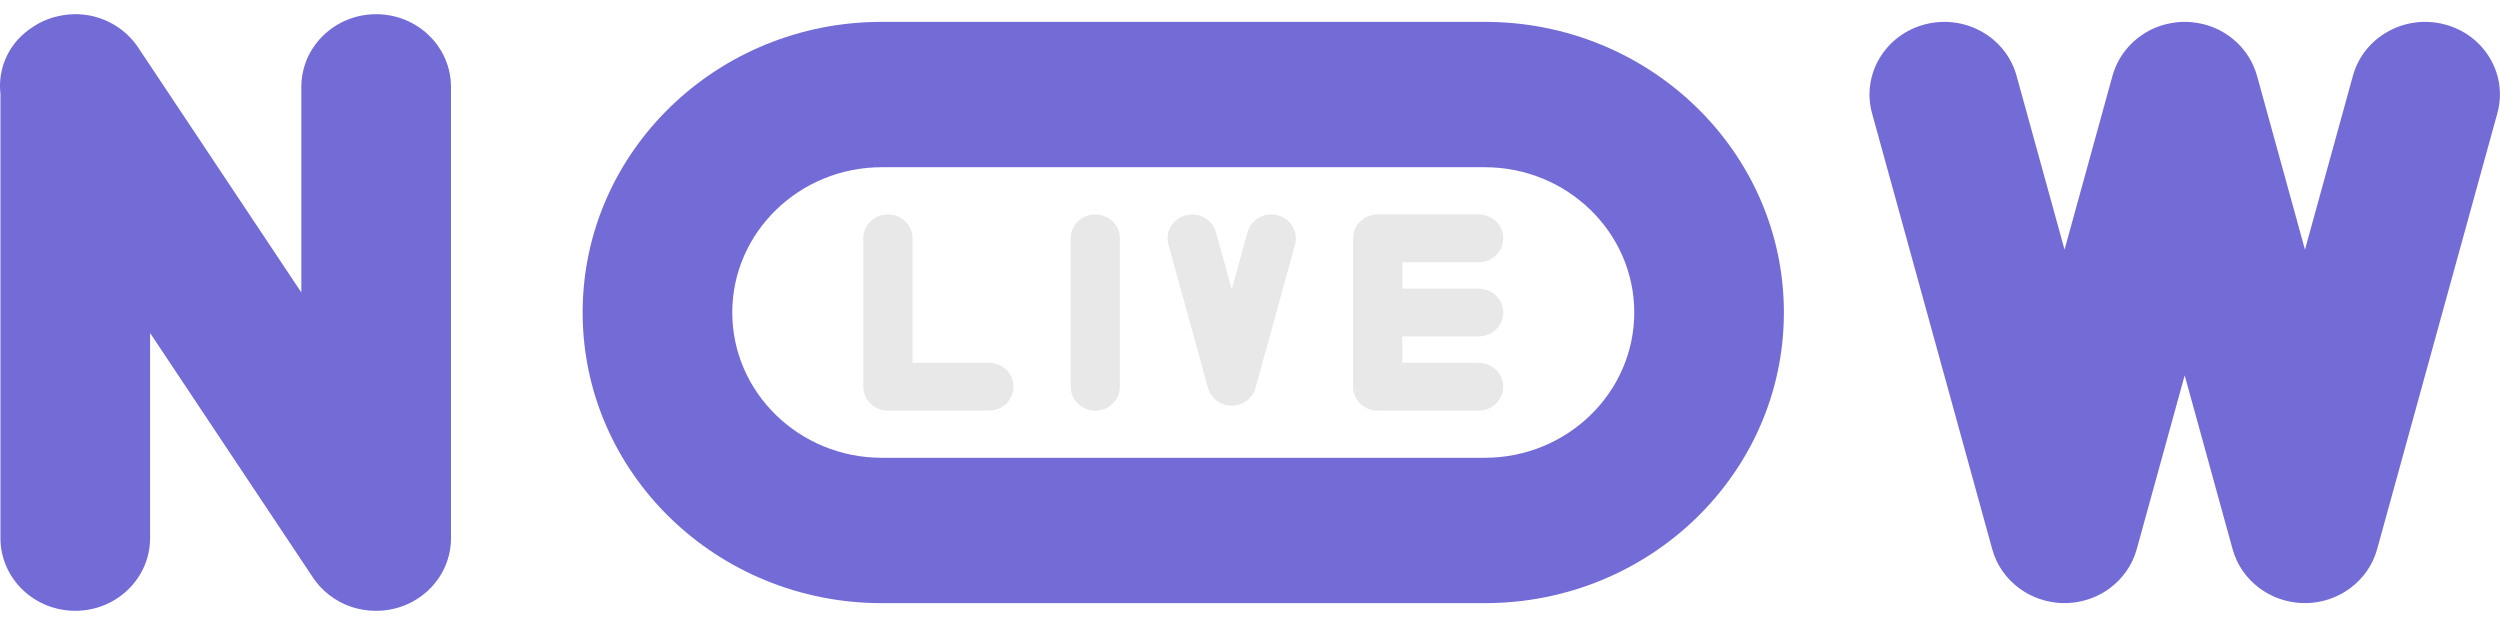
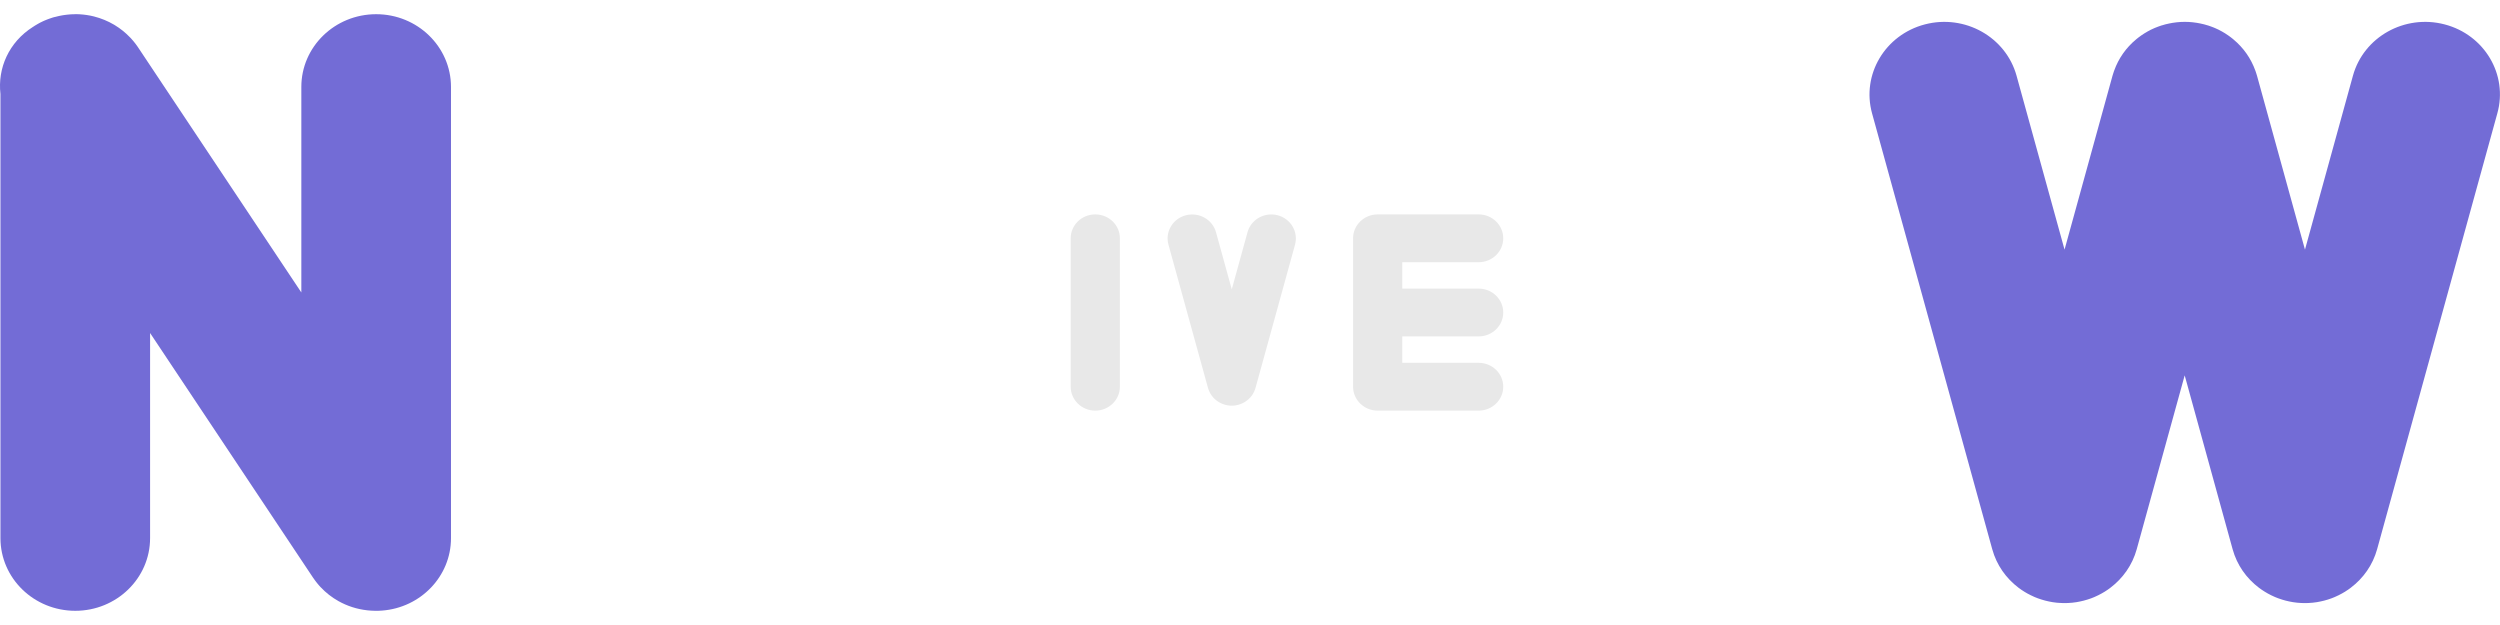
<svg xmlns="http://www.w3.org/2000/svg" width="88" height="22" viewBox="0 0 88 22" fill="none">
-   <path d="M52.263 5.886C55.165 5.886 57.526 8.18 57.526 11C57.526 13.819 55.165 16.114 52.263 16.114H31.039C28.137 16.114 25.776 13.819 25.776 11C25.776 8.18 28.137 5.886 31.039 5.886H52.263ZM52.263 0.769H31.039C25.224 0.769 20.509 5.349 20.509 11C20.509 16.65 25.223 21.231 31.039 21.231H52.263C58.078 21.231 62.793 16.651 62.793 11C62.792 5.35 58.078 0.769 52.263 0.769Z" fill="#736CD6" />
-   <path d="M86.048 0.858C84.643 0.492 83.199 1.302 82.823 2.667L81.135 8.787L79.447 2.667C79.443 2.654 79.439 2.641 79.435 2.629C79.432 2.618 79.429 2.607 79.425 2.596C79.415 2.565 79.404 2.533 79.394 2.502C79.392 2.498 79.391 2.493 79.389 2.489C79.232 2.05 78.964 1.677 78.621 1.391C78.612 1.384 78.603 1.377 78.595 1.369C78.573 1.35 78.551 1.332 78.527 1.315C78.507 1.299 78.487 1.285 78.466 1.27C78.452 1.262 78.44 1.252 78.428 1.243C78.403 1.225 78.377 1.209 78.352 1.193C78.343 1.187 78.334 1.18 78.324 1.174C78.298 1.158 78.272 1.143 78.246 1.128C78.236 1.122 78.225 1.115 78.214 1.109C78.191 1.096 78.167 1.083 78.142 1.071C78.128 1.063 78.114 1.056 78.1 1.048C78.08 1.038 78.059 1.029 78.039 1.02C78.019 1.011 77.999 1.001 77.978 0.992C77.963 0.985 77.948 0.979 77.933 0.973C77.906 0.962 77.879 0.952 77.853 0.942C77.843 0.938 77.832 0.935 77.822 0.931C77.789 0.919 77.755 0.907 77.722 0.896C77.716 0.895 77.711 0.893 77.705 0.892C77.666 0.88 77.628 0.869 77.588 0.858C77.587 0.858 77.585 0.857 77.584 0.857C77.583 0.857 77.581 0.856 77.58 0.856C77.54 0.845 77.498 0.835 77.457 0.828C77.454 0.827 77.452 0.827 77.449 0.826C77.409 0.818 77.369 0.81 77.329 0.804C77.324 0.803 77.319 0.802 77.315 0.802C77.278 0.796 77.242 0.791 77.204 0.787C77.195 0.786 77.187 0.785 77.178 0.784C77.147 0.781 77.114 0.778 77.083 0.776C77.069 0.775 77.056 0.774 77.041 0.773C77.015 0.772 76.99 0.771 76.963 0.771C76.943 0.771 76.924 0.77 76.904 0.77C76.883 0.77 76.864 0.77 76.844 0.771C76.818 0.771 76.792 0.771 76.766 0.773C76.752 0.774 76.739 0.775 76.724 0.776C76.693 0.778 76.661 0.781 76.629 0.784C76.62 0.785 76.612 0.786 76.603 0.787C76.566 0.791 76.529 0.796 76.492 0.802C76.487 0.803 76.482 0.804 76.478 0.804C76.438 0.811 76.398 0.818 76.359 0.826C76.356 0.827 76.354 0.827 76.351 0.828C76.309 0.836 76.268 0.846 76.227 0.856C76.226 0.856 76.224 0.857 76.223 0.857C76.222 0.857 76.22 0.858 76.219 0.858C76.179 0.868 76.141 0.88 76.103 0.892C76.096 0.894 76.091 0.896 76.085 0.896C76.052 0.907 76.018 0.919 75.985 0.931C75.975 0.935 75.965 0.938 75.955 0.942C75.927 0.952 75.901 0.962 75.875 0.973C75.859 0.979 75.844 0.986 75.829 0.992C75.809 1.001 75.788 1.011 75.768 1.02C75.748 1.029 75.728 1.038 75.707 1.048C75.693 1.055 75.679 1.063 75.665 1.071C75.641 1.083 75.616 1.095 75.593 1.109C75.583 1.115 75.572 1.121 75.562 1.128C75.535 1.143 75.509 1.158 75.484 1.174C75.475 1.18 75.465 1.186 75.455 1.193C75.43 1.209 75.404 1.225 75.379 1.243C75.366 1.252 75.354 1.262 75.342 1.27C75.322 1.285 75.3 1.3 75.28 1.315C75.257 1.332 75.234 1.35 75.212 1.369C75.203 1.376 75.194 1.383 75.186 1.391C74.843 1.676 74.574 2.05 74.418 2.489C74.416 2.493 74.415 2.498 74.413 2.502C74.402 2.533 74.392 2.565 74.382 2.596C74.379 2.607 74.376 2.618 74.372 2.629C74.368 2.641 74.364 2.654 74.36 2.667L72.672 8.787L70.983 2.667C70.606 1.302 69.163 0.492 67.758 0.858C66.353 1.224 65.52 2.627 65.897 3.992L70.127 19.333C70.281 19.893 70.616 20.358 71.053 20.689C71.058 20.693 71.062 20.696 71.067 20.699C71.096 20.719 71.124 20.74 71.152 20.76C71.166 20.769 71.179 20.777 71.192 20.786C71.213 20.8 71.234 20.815 71.257 20.828C71.273 20.837 71.29 20.847 71.306 20.857C71.327 20.869 71.346 20.881 71.366 20.892C71.382 20.901 71.398 20.908 71.415 20.917C71.437 20.929 71.459 20.941 71.482 20.952C71.495 20.959 71.509 20.965 71.523 20.971C71.549 20.984 71.576 20.996 71.602 21.008C71.612 21.012 71.622 21.016 71.632 21.021C71.664 21.033 71.696 21.046 71.729 21.059C71.735 21.061 71.74 21.063 71.746 21.065C71.783 21.079 71.821 21.091 71.859 21.103C71.861 21.104 71.864 21.104 71.865 21.105C71.95 21.132 72.036 21.154 72.123 21.172C72.164 21.181 72.207 21.189 72.249 21.196C72.252 21.196 72.255 21.197 72.258 21.197C72.297 21.203 72.335 21.208 72.373 21.212C72.38 21.212 72.388 21.213 72.395 21.215C72.428 21.217 72.461 21.22 72.493 21.222C72.507 21.223 72.52 21.224 72.533 21.225C72.559 21.226 72.586 21.227 72.612 21.228C72.631 21.228 72.651 21.229 72.671 21.229C72.69 21.229 72.71 21.229 72.73 21.228C72.756 21.227 72.782 21.227 72.808 21.225C72.822 21.224 72.835 21.223 72.848 21.222C72.881 21.22 72.914 21.217 72.946 21.215C72.953 21.213 72.961 21.212 72.969 21.212C73.007 21.208 73.046 21.203 73.083 21.197C73.086 21.197 73.089 21.196 73.092 21.196C73.135 21.189 73.177 21.181 73.219 21.172C73.306 21.154 73.392 21.132 73.477 21.105C73.479 21.104 73.481 21.104 73.483 21.103C73.522 21.091 73.559 21.079 73.597 21.065C73.603 21.063 73.609 21.061 73.614 21.059C73.646 21.047 73.678 21.034 73.709 21.021C73.719 21.017 73.729 21.013 73.739 21.008C73.766 20.996 73.792 20.984 73.818 20.971C73.832 20.965 73.846 20.959 73.86 20.952C73.882 20.941 73.904 20.929 73.926 20.917C73.942 20.908 73.958 20.901 73.974 20.892C73.995 20.881 74.015 20.869 74.034 20.857C74.05 20.847 74.067 20.837 74.084 20.828C74.105 20.814 74.126 20.8 74.148 20.786C74.161 20.777 74.175 20.769 74.188 20.76C74.216 20.74 74.245 20.719 74.273 20.699C74.278 20.695 74.282 20.692 74.287 20.688C74.724 20.357 75.058 19.892 75.213 19.332L76.901 13.213L78.588 19.332C78.742 19.892 79.076 20.357 79.514 20.688C79.519 20.692 79.523 20.695 79.528 20.698C79.556 20.718 79.585 20.739 79.613 20.759C79.626 20.768 79.639 20.776 79.653 20.785C79.674 20.799 79.695 20.814 79.718 20.827C79.734 20.837 79.751 20.846 79.767 20.856C79.787 20.868 79.807 20.88 79.828 20.892C79.844 20.901 79.86 20.908 79.876 20.917C79.899 20.929 79.921 20.941 79.943 20.952C79.957 20.959 79.971 20.965 79.984 20.971C80.01 20.984 80.037 20.996 80.064 21.008C80.074 21.012 80.084 21.016 80.094 21.021C80.126 21.034 80.158 21.047 80.191 21.059C80.197 21.061 80.202 21.063 80.208 21.065C80.245 21.079 80.283 21.091 80.321 21.103C80.323 21.104 80.325 21.104 80.326 21.105C80.411 21.132 80.497 21.154 80.585 21.172C80.626 21.181 80.669 21.189 80.711 21.196C80.714 21.196 80.717 21.197 80.72 21.197C80.759 21.203 80.796 21.208 80.835 21.212C80.842 21.212 80.85 21.213 80.857 21.215C80.889 21.217 80.923 21.22 80.955 21.222C80.968 21.223 80.982 21.224 80.995 21.225C81.021 21.226 81.047 21.227 81.074 21.228C81.093 21.228 81.113 21.229 81.132 21.229C81.152 21.229 81.172 21.229 81.191 21.228C81.218 21.227 81.244 21.227 81.27 21.225C81.283 21.224 81.297 21.223 81.31 21.222C81.343 21.22 81.376 21.217 81.408 21.215C81.415 21.213 81.423 21.212 81.43 21.212C81.469 21.208 81.507 21.203 81.545 21.197C81.548 21.197 81.551 21.196 81.554 21.196C81.596 21.189 81.639 21.181 81.68 21.172C81.768 21.154 81.854 21.132 81.939 21.105C81.941 21.104 81.943 21.104 81.945 21.103C81.982 21.091 82.021 21.079 82.057 21.065C82.063 21.063 82.07 21.061 82.076 21.058C82.108 21.046 82.139 21.033 82.171 21.02C82.181 21.016 82.191 21.011 82.201 21.007C82.228 20.995 82.254 20.983 82.28 20.97C82.294 20.963 82.308 20.958 82.322 20.951C82.344 20.94 82.366 20.928 82.388 20.916C82.404 20.907 82.421 20.899 82.436 20.891C82.456 20.88 82.476 20.868 82.496 20.856C82.512 20.846 82.529 20.837 82.546 20.827C82.567 20.813 82.588 20.799 82.609 20.785C82.623 20.776 82.637 20.768 82.65 20.759C82.678 20.739 82.707 20.718 82.735 20.698C82.74 20.694 82.744 20.691 82.749 20.687C83.186 20.356 83.52 19.891 83.675 19.331L87.906 3.99C88.287 2.627 87.453 1.223 86.048 0.858Z" fill="#736CD6" />
+   <path d="M86.048 0.858C84.643 0.492 83.199 1.302 82.823 2.667L81.135 8.787L79.447 2.667C79.443 2.654 79.439 2.641 79.435 2.629C79.432 2.618 79.429 2.607 79.425 2.596C79.415 2.565 79.404 2.533 79.394 2.502C79.392 2.498 79.391 2.493 79.389 2.489C79.232 2.05 78.964 1.677 78.621 1.391C78.612 1.384 78.603 1.377 78.595 1.369C78.573 1.35 78.551 1.332 78.527 1.315C78.507 1.299 78.487 1.285 78.466 1.27C78.452 1.262 78.44 1.252 78.428 1.243C78.403 1.225 78.377 1.209 78.352 1.193C78.343 1.187 78.334 1.18 78.324 1.174C78.298 1.158 78.272 1.143 78.246 1.128C78.236 1.122 78.225 1.115 78.214 1.109C78.191 1.096 78.167 1.083 78.142 1.071C78.128 1.063 78.114 1.056 78.1 1.048C78.08 1.038 78.059 1.029 78.039 1.02C78.019 1.011 77.999 1.001 77.978 0.992C77.963 0.985 77.948 0.979 77.933 0.973C77.906 0.962 77.879 0.952 77.853 0.942C77.843 0.938 77.832 0.935 77.822 0.931C77.789 0.919 77.755 0.907 77.722 0.896C77.716 0.895 77.711 0.893 77.705 0.892C77.666 0.88 77.628 0.869 77.588 0.858C77.587 0.858 77.585 0.857 77.584 0.857C77.583 0.857 77.581 0.856 77.58 0.856C77.54 0.845 77.498 0.835 77.457 0.828C77.454 0.827 77.452 0.827 77.449 0.826C77.409 0.818 77.369 0.81 77.329 0.804C77.324 0.803 77.319 0.802 77.315 0.802C77.278 0.796 77.242 0.791 77.204 0.787C77.195 0.786 77.187 0.785 77.178 0.784C77.147 0.781 77.114 0.778 77.083 0.776C77.069 0.775 77.056 0.774 77.041 0.773C77.015 0.772 76.99 0.771 76.963 0.771C76.943 0.771 76.924 0.77 76.904 0.77C76.883 0.77 76.864 0.77 76.844 0.771C76.818 0.771 76.792 0.771 76.766 0.773C76.752 0.774 76.739 0.775 76.724 0.776C76.693 0.778 76.661 0.781 76.629 0.784C76.62 0.785 76.612 0.786 76.603 0.787C76.566 0.791 76.529 0.796 76.492 0.802C76.487 0.803 76.482 0.804 76.478 0.804C76.438 0.811 76.398 0.818 76.359 0.826C76.356 0.827 76.354 0.827 76.351 0.828C76.309 0.836 76.268 0.846 76.227 0.856C76.226 0.856 76.224 0.857 76.223 0.857C76.222 0.857 76.22 0.858 76.219 0.858C76.179 0.868 76.141 0.88 76.103 0.892C76.096 0.894 76.091 0.896 76.085 0.896C76.052 0.907 76.018 0.919 75.985 0.931C75.975 0.935 75.965 0.938 75.955 0.942C75.927 0.952 75.901 0.962 75.875 0.973C75.859 0.979 75.844 0.986 75.829 0.992C75.809 1.001 75.788 1.011 75.768 1.02C75.748 1.029 75.728 1.038 75.707 1.048C75.693 1.055 75.679 1.063 75.665 1.071C75.641 1.083 75.616 1.095 75.593 1.109C75.583 1.115 75.572 1.121 75.562 1.128C75.535 1.143 75.509 1.158 75.484 1.174C75.475 1.18 75.465 1.186 75.455 1.193C75.43 1.209 75.404 1.225 75.379 1.243C75.366 1.252 75.354 1.262 75.342 1.27C75.322 1.285 75.3 1.3 75.28 1.315C75.257 1.332 75.234 1.35 75.212 1.369C75.203 1.376 75.194 1.383 75.186 1.391C74.843 1.676 74.574 2.05 74.418 2.489C74.416 2.493 74.415 2.498 74.413 2.502C74.402 2.533 74.392 2.565 74.382 2.596C74.379 2.607 74.376 2.618 74.372 2.629C74.368 2.641 74.364 2.654 74.36 2.667L72.672 8.787L70.983 2.667C70.606 1.302 69.163 0.492 67.758 0.858C66.353 1.224 65.52 2.627 65.897 3.992L70.127 19.333C70.281 19.893 70.616 20.358 71.053 20.689C71.058 20.693 71.062 20.696 71.067 20.699C71.096 20.719 71.124 20.74 71.152 20.76C71.166 20.769 71.179 20.777 71.192 20.786C71.213 20.8 71.234 20.815 71.257 20.828C71.273 20.837 71.29 20.847 71.306 20.857C71.327 20.869 71.346 20.881 71.366 20.892C71.382 20.901 71.398 20.908 71.415 20.917C71.437 20.929 71.459 20.941 71.482 20.952C71.495 20.959 71.509 20.965 71.523 20.971C71.549 20.984 71.576 20.996 71.602 21.008C71.612 21.012 71.622 21.016 71.632 21.021C71.664 21.033 71.696 21.046 71.729 21.059C71.735 21.061 71.74 21.063 71.746 21.065C71.783 21.079 71.821 21.091 71.859 21.103C71.861 21.104 71.864 21.104 71.865 21.105C71.95 21.132 72.036 21.154 72.123 21.172C72.164 21.181 72.207 21.189 72.249 21.196C72.252 21.196 72.255 21.197 72.258 21.197C72.297 21.203 72.335 21.208 72.373 21.212C72.38 21.212 72.388 21.213 72.395 21.215C72.428 21.217 72.461 21.22 72.493 21.222C72.559 21.226 72.586 21.227 72.612 21.228C72.631 21.228 72.651 21.229 72.671 21.229C72.69 21.229 72.71 21.229 72.73 21.228C72.756 21.227 72.782 21.227 72.808 21.225C72.822 21.224 72.835 21.223 72.848 21.222C72.881 21.22 72.914 21.217 72.946 21.215C72.953 21.213 72.961 21.212 72.969 21.212C73.007 21.208 73.046 21.203 73.083 21.197C73.086 21.197 73.089 21.196 73.092 21.196C73.135 21.189 73.177 21.181 73.219 21.172C73.306 21.154 73.392 21.132 73.477 21.105C73.479 21.104 73.481 21.104 73.483 21.103C73.522 21.091 73.559 21.079 73.597 21.065C73.603 21.063 73.609 21.061 73.614 21.059C73.646 21.047 73.678 21.034 73.709 21.021C73.719 21.017 73.729 21.013 73.739 21.008C73.766 20.996 73.792 20.984 73.818 20.971C73.832 20.965 73.846 20.959 73.86 20.952C73.882 20.941 73.904 20.929 73.926 20.917C73.942 20.908 73.958 20.901 73.974 20.892C73.995 20.881 74.015 20.869 74.034 20.857C74.05 20.847 74.067 20.837 74.084 20.828C74.105 20.814 74.126 20.8 74.148 20.786C74.161 20.777 74.175 20.769 74.188 20.76C74.216 20.74 74.245 20.719 74.273 20.699C74.278 20.695 74.282 20.692 74.287 20.688C74.724 20.357 75.058 19.892 75.213 19.332L76.901 13.213L78.588 19.332C78.742 19.892 79.076 20.357 79.514 20.688C79.519 20.692 79.523 20.695 79.528 20.698C79.556 20.718 79.585 20.739 79.613 20.759C79.626 20.768 79.639 20.776 79.653 20.785C79.674 20.799 79.695 20.814 79.718 20.827C79.734 20.837 79.751 20.846 79.767 20.856C79.787 20.868 79.807 20.88 79.828 20.892C79.844 20.901 79.86 20.908 79.876 20.917C79.899 20.929 79.921 20.941 79.943 20.952C79.957 20.959 79.971 20.965 79.984 20.971C80.01 20.984 80.037 20.996 80.064 21.008C80.074 21.012 80.084 21.016 80.094 21.021C80.126 21.034 80.158 21.047 80.191 21.059C80.197 21.061 80.202 21.063 80.208 21.065C80.245 21.079 80.283 21.091 80.321 21.103C80.323 21.104 80.325 21.104 80.326 21.105C80.411 21.132 80.497 21.154 80.585 21.172C80.626 21.181 80.669 21.189 80.711 21.196C80.714 21.196 80.717 21.197 80.72 21.197C80.759 21.203 80.796 21.208 80.835 21.212C80.842 21.212 80.85 21.213 80.857 21.215C80.889 21.217 80.923 21.22 80.955 21.222C80.968 21.223 80.982 21.224 80.995 21.225C81.021 21.226 81.047 21.227 81.074 21.228C81.093 21.228 81.113 21.229 81.132 21.229C81.152 21.229 81.172 21.229 81.191 21.228C81.218 21.227 81.244 21.227 81.27 21.225C81.283 21.224 81.297 21.223 81.31 21.222C81.343 21.22 81.376 21.217 81.408 21.215C81.415 21.213 81.423 21.212 81.43 21.212C81.469 21.208 81.507 21.203 81.545 21.197C81.548 21.197 81.551 21.196 81.554 21.196C81.596 21.189 81.639 21.181 81.68 21.172C81.768 21.154 81.854 21.132 81.939 21.105C81.941 21.104 81.943 21.104 81.945 21.103C81.982 21.091 82.021 21.079 82.057 21.065C82.063 21.063 82.07 21.061 82.076 21.058C82.108 21.046 82.139 21.033 82.171 21.02C82.181 21.016 82.191 21.011 82.201 21.007C82.228 20.995 82.254 20.983 82.28 20.97C82.294 20.963 82.308 20.958 82.322 20.951C82.344 20.94 82.366 20.928 82.388 20.916C82.404 20.907 82.421 20.899 82.436 20.891C82.456 20.88 82.476 20.868 82.496 20.856C82.512 20.846 82.529 20.837 82.546 20.827C82.567 20.813 82.588 20.799 82.609 20.785C82.623 20.776 82.637 20.768 82.65 20.759C82.678 20.739 82.707 20.718 82.735 20.698C82.74 20.694 82.744 20.691 82.749 20.687C83.186 20.356 83.52 19.891 83.675 19.331L87.906 3.99C88.287 2.627 87.453 1.223 86.048 0.858Z" fill="#736CD6" />
  <path d="M45.606 8.498C45.608 8.485 45.61 8.471 45.611 8.457C45.612 8.441 45.614 8.424 45.614 8.409C45.614 8.402 45.614 8.395 45.614 8.388C45.614 8.383 45.614 8.379 45.614 8.374C45.614 8.358 45.612 8.341 45.61 8.324C45.609 8.312 45.608 8.3 45.607 8.289C45.605 8.274 45.603 8.259 45.6 8.245C45.598 8.232 45.595 8.218 45.592 8.205C45.589 8.193 45.586 8.181 45.583 8.171C45.579 8.155 45.574 8.139 45.569 8.124C45.566 8.115 45.562 8.107 45.559 8.098C45.553 8.081 45.546 8.064 45.538 8.048C45.535 8.04 45.53 8.032 45.527 8.025C45.519 8.008 45.51 7.991 45.501 7.976C45.497 7.968 45.492 7.961 45.487 7.953C45.478 7.938 45.468 7.923 45.458 7.908C45.451 7.899 45.445 7.891 45.438 7.883C45.428 7.87 45.418 7.858 45.407 7.845C45.399 7.836 45.391 7.827 45.383 7.818C45.372 7.807 45.362 7.797 45.351 7.786C45.342 7.777 45.332 7.768 45.322 7.76C45.311 7.75 45.3 7.741 45.288 7.733C45.278 7.725 45.268 7.718 45.257 7.71C45.245 7.701 45.233 7.692 45.219 7.684C45.209 7.678 45.199 7.673 45.19 7.667C45.175 7.658 45.161 7.65 45.145 7.642C45.136 7.638 45.128 7.634 45.119 7.629C45.102 7.621 45.084 7.614 45.066 7.607C45.058 7.604 45.05 7.602 45.043 7.599C45.023 7.592 45.003 7.585 44.982 7.58C44.979 7.579 44.976 7.578 44.973 7.577C44.968 7.576 44.964 7.575 44.959 7.574C44.94 7.569 44.92 7.565 44.899 7.561C44.888 7.559 44.878 7.558 44.867 7.556C44.851 7.554 44.834 7.553 44.816 7.551C44.802 7.55 44.788 7.549 44.774 7.549C44.766 7.549 44.757 7.548 44.748 7.548C44.742 7.548 44.737 7.549 44.731 7.549C44.716 7.549 44.701 7.55 44.686 7.551C44.672 7.552 44.657 7.553 44.644 7.554C44.631 7.556 44.618 7.558 44.605 7.56C44.589 7.563 44.573 7.565 44.558 7.569C44.547 7.571 44.537 7.574 44.527 7.577C44.509 7.582 44.492 7.586 44.475 7.592C44.467 7.595 44.458 7.598 44.45 7.601C44.431 7.608 44.414 7.614 44.396 7.621C44.389 7.624 44.381 7.628 44.374 7.632C44.356 7.64 44.339 7.649 44.322 7.658C44.314 7.662 44.307 7.667 44.299 7.672C44.283 7.68 44.268 7.69 44.253 7.7C44.244 7.706 44.235 7.713 44.227 7.72C44.214 7.73 44.202 7.739 44.189 7.748C44.179 7.756 44.169 7.766 44.16 7.775C44.15 7.784 44.14 7.794 44.13 7.803C44.119 7.813 44.109 7.824 44.1 7.835C44.092 7.845 44.083 7.854 44.075 7.864C44.066 7.875 44.057 7.887 44.047 7.899C44.039 7.91 44.032 7.92 44.025 7.93C44.017 7.942 44.011 7.953 44.004 7.965C43.997 7.978 43.989 7.989 43.982 8.002C43.976 8.013 43.971 8.024 43.965 8.035C43.958 8.05 43.951 8.064 43.945 8.08C43.941 8.09 43.938 8.1 43.934 8.11C43.928 8.126 43.922 8.143 43.917 8.161C43.916 8.165 43.914 8.169 43.913 8.174L43.358 10.186L42.803 8.174C42.679 7.725 42.204 7.458 41.742 7.578C41.28 7.698 41.006 8.16 41.129 8.609L42.521 13.654C42.524 13.666 42.529 13.678 42.533 13.69C42.536 13.7 42.539 13.709 42.543 13.719C42.549 13.737 42.557 13.755 42.565 13.772C42.568 13.779 42.571 13.786 42.574 13.794C42.583 13.813 42.592 13.831 42.603 13.848C42.606 13.854 42.609 13.859 42.612 13.865C42.623 13.883 42.635 13.9 42.647 13.917C42.651 13.922 42.654 13.928 42.658 13.933C42.67 13.949 42.683 13.964 42.696 13.98C42.701 13.986 42.706 13.992 42.712 13.998C42.725 14.012 42.738 14.024 42.751 14.037C42.758 14.044 42.765 14.051 42.773 14.058C42.785 14.069 42.798 14.079 42.811 14.089C42.82 14.097 42.83 14.104 42.84 14.111C42.852 14.12 42.864 14.128 42.877 14.137C42.888 14.143 42.899 14.15 42.91 14.157C42.923 14.165 42.936 14.172 42.95 14.179C42.961 14.185 42.972 14.191 42.984 14.196C42.999 14.203 43.014 14.209 43.029 14.215C43.04 14.219 43.05 14.223 43.061 14.227C43.079 14.234 43.097 14.239 43.117 14.245C43.123 14.247 43.129 14.249 43.135 14.251C43.137 14.252 43.14 14.252 43.142 14.253C43.162 14.258 43.181 14.261 43.202 14.265C43.21 14.267 43.219 14.268 43.227 14.27C43.245 14.273 43.264 14.274 43.282 14.276C43.293 14.277 43.304 14.278 43.314 14.279C43.328 14.28 43.343 14.279 43.358 14.279C43.372 14.279 43.387 14.279 43.401 14.279C43.412 14.278 43.424 14.277 43.434 14.276C43.452 14.274 43.47 14.273 43.488 14.27C43.496 14.269 43.506 14.267 43.514 14.265C43.534 14.261 43.554 14.258 43.574 14.253C43.575 14.252 43.578 14.252 43.581 14.251C43.587 14.249 43.593 14.247 43.599 14.245C43.617 14.24 43.636 14.234 43.654 14.227C43.665 14.223 43.676 14.219 43.686 14.215C43.701 14.209 43.716 14.203 43.731 14.196C43.744 14.19 43.755 14.185 43.766 14.178C43.779 14.171 43.792 14.164 43.805 14.156C43.817 14.149 43.828 14.143 43.839 14.136C43.851 14.128 43.863 14.119 43.875 14.11C43.886 14.103 43.895 14.095 43.905 14.088C43.918 14.079 43.93 14.068 43.942 14.057C43.95 14.05 43.957 14.043 43.965 14.036C43.978 14.023 43.991 14.011 44.003 13.997C44.008 13.991 44.013 13.985 44.019 13.979C44.032 13.964 44.045 13.949 44.058 13.932C44.062 13.927 44.066 13.921 44.069 13.916C44.081 13.899 44.092 13.882 44.103 13.864C44.106 13.858 44.109 13.853 44.112 13.847C44.123 13.829 44.133 13.812 44.142 13.793C44.145 13.786 44.148 13.779 44.151 13.771C44.159 13.754 44.166 13.737 44.172 13.719C44.175 13.709 44.178 13.7 44.182 13.69C44.186 13.678 44.19 13.666 44.194 13.654L45.586 8.609C45.588 8.602 45.589 8.596 45.59 8.589C45.594 8.572 45.598 8.556 45.601 8.54C45.602 8.525 45.604 8.511 45.606 8.498Z" fill="#E8E8E8" />
  <path d="M38.553 7.547C38.075 7.547 37.688 7.924 37.688 8.388V13.612C37.688 14.076 38.075 14.454 38.553 14.454C39.032 14.454 39.42 14.076 39.42 13.612V8.388C39.42 7.924 39.032 7.547 38.553 7.547Z" fill="#E8E8E8" />
-   <path d="M34.808 12.771H32.12V8.388C32.12 7.924 31.732 7.547 31.254 7.547C30.776 7.547 30.388 7.924 30.388 8.388V13.612C30.388 13.844 30.485 14.055 30.641 14.207C30.68 14.246 30.723 14.28 30.769 14.31C30.816 14.339 30.865 14.366 30.916 14.387C31.02 14.43 31.134 14.454 31.254 14.454H34.808C35.286 14.454 35.674 14.076 35.674 13.612C35.674 13.148 35.287 12.771 34.808 12.771Z" fill="#E8E8E8" />
  <path d="M52.048 11.841C52.527 11.841 52.914 11.465 52.914 11C52.914 10.536 52.527 10.159 52.048 10.159H49.36V9.23H52.048C52.527 9.23 52.914 8.853 52.914 8.388C52.914 7.924 52.527 7.547 52.048 7.547H48.494C48.016 7.547 47.628 7.924 47.628 8.388V13.612C47.628 14.076 48.016 14.454 48.494 14.454H52.048C52.527 14.454 52.914 14.076 52.914 13.612C52.914 13.148 52.527 12.771 52.048 12.771H49.36V11.841H52.048Z" fill="#E8E8E8" />
  <path d="M13.241 0.5C11.786 0.5 10.607 1.646 10.607 3.059V10.295L4.856 1.661C4.855 1.659 4.854 1.658 4.853 1.656C4.833 1.626 4.811 1.596 4.789 1.567C4.784 1.56 4.779 1.553 4.774 1.546C4.756 1.522 4.735 1.497 4.716 1.473C4.707 1.463 4.699 1.452 4.69 1.441C4.675 1.423 4.659 1.406 4.644 1.389C4.63 1.373 4.616 1.356 4.602 1.341C4.594 1.333 4.584 1.324 4.576 1.315C4.416 1.148 4.238 1.005 4.045 0.888C4.034 0.882 4.024 0.875 4.014 0.869C3.797 0.741 3.559 0.643 3.307 0.579C3.223 0.558 3.137 0.54 3.05 0.528C3.015 0.523 2.981 0.519 2.946 0.515C2.945 0.515 2.942 0.515 2.941 0.514C2.91 0.511 2.878 0.508 2.846 0.506C2.833 0.505 2.819 0.504 2.806 0.503C2.782 0.502 2.758 0.501 2.734 0.5C2.713 0.499 2.69 0.499 2.669 0.498C2.664 0.5 2.657 0.5 2.65 0.5C2.637 0.5 2.624 0.501 2.611 0.501C2.586 0.501 2.561 0.502 2.535 0.503C2.517 0.504 2.499 0.505 2.48 0.506C2.456 0.507 2.431 0.509 2.407 0.512C2.387 0.514 2.368 0.516 2.349 0.518C2.326 0.521 2.303 0.523 2.28 0.527C2.259 0.53 2.238 0.532 2.216 0.536C2.196 0.539 2.176 0.543 2.155 0.547C2.131 0.551 2.108 0.556 2.085 0.561C2.067 0.565 2.05 0.569 2.033 0.573C2.007 0.579 1.98 0.586 1.954 0.593C1.94 0.595 1.926 0.598 1.911 0.602C1.896 0.606 1.882 0.61 1.867 0.614C1.853 0.618 1.838 0.624 1.824 0.628C1.813 0.632 1.803 0.635 1.792 0.639C1.776 0.644 1.76 0.649 1.744 0.655C1.728 0.66 1.713 0.666 1.698 0.672C1.69 0.675 1.681 0.678 1.673 0.681C1.639 0.694 1.605 0.708 1.572 0.722C1.567 0.724 1.561 0.727 1.556 0.729C1.54 0.736 1.523 0.743 1.507 0.751C1.488 0.76 1.469 0.77 1.449 0.78C1.446 0.781 1.442 0.782 1.439 0.784C1.424 0.792 1.409 0.799 1.394 0.807C1.372 0.819 1.351 0.831 1.33 0.843C1.328 0.843 1.326 0.844 1.324 0.846C1.287 0.867 1.251 0.889 1.215 0.911C1.215 0.913 1.213 0.914 1.211 0.915L1.157 0.949C0.309 1.487 -0.088 2.403 0.016 3.31V18.941C0.016 20.355 1.195 21.5 2.65 21.5C4.104 21.5 5.283 20.355 5.283 18.941V11.722L11.023 20.339C11.025 20.343 11.028 20.346 11.031 20.349C11.048 20.373 11.065 20.397 11.081 20.42C11.09 20.433 11.099 20.446 11.11 20.459C11.124 20.477 11.138 20.494 11.151 20.512C11.165 20.529 11.178 20.546 11.193 20.563C11.202 20.573 11.211 20.584 11.219 20.594C11.239 20.617 11.259 20.64 11.28 20.663L11.281 20.663C11.467 20.863 11.682 21.029 11.914 21.159C12.219 21.33 12.562 21.443 12.928 21.483C12.931 21.483 12.934 21.484 12.937 21.484C12.967 21.487 12.999 21.49 13.029 21.492C13.043 21.493 13.057 21.494 13.072 21.495C13.095 21.496 13.118 21.497 13.142 21.498C13.165 21.499 13.186 21.499 13.208 21.5C13.215 21.5 13.221 21.501 13.229 21.501C13.23 21.501 13.233 21.501 13.235 21.501C13.237 21.501 13.239 21.501 13.241 21.501C13.255 21.501 13.269 21.5 13.284 21.5C13.3 21.5 13.318 21.499 13.334 21.499C13.37 21.498 13.407 21.496 13.442 21.493H13.443C14.804 21.393 15.875 20.29 15.875 18.942V3.059C15.874 1.646 14.695 0.5 13.241 0.5Z" fill="#736CD6" />
</svg>